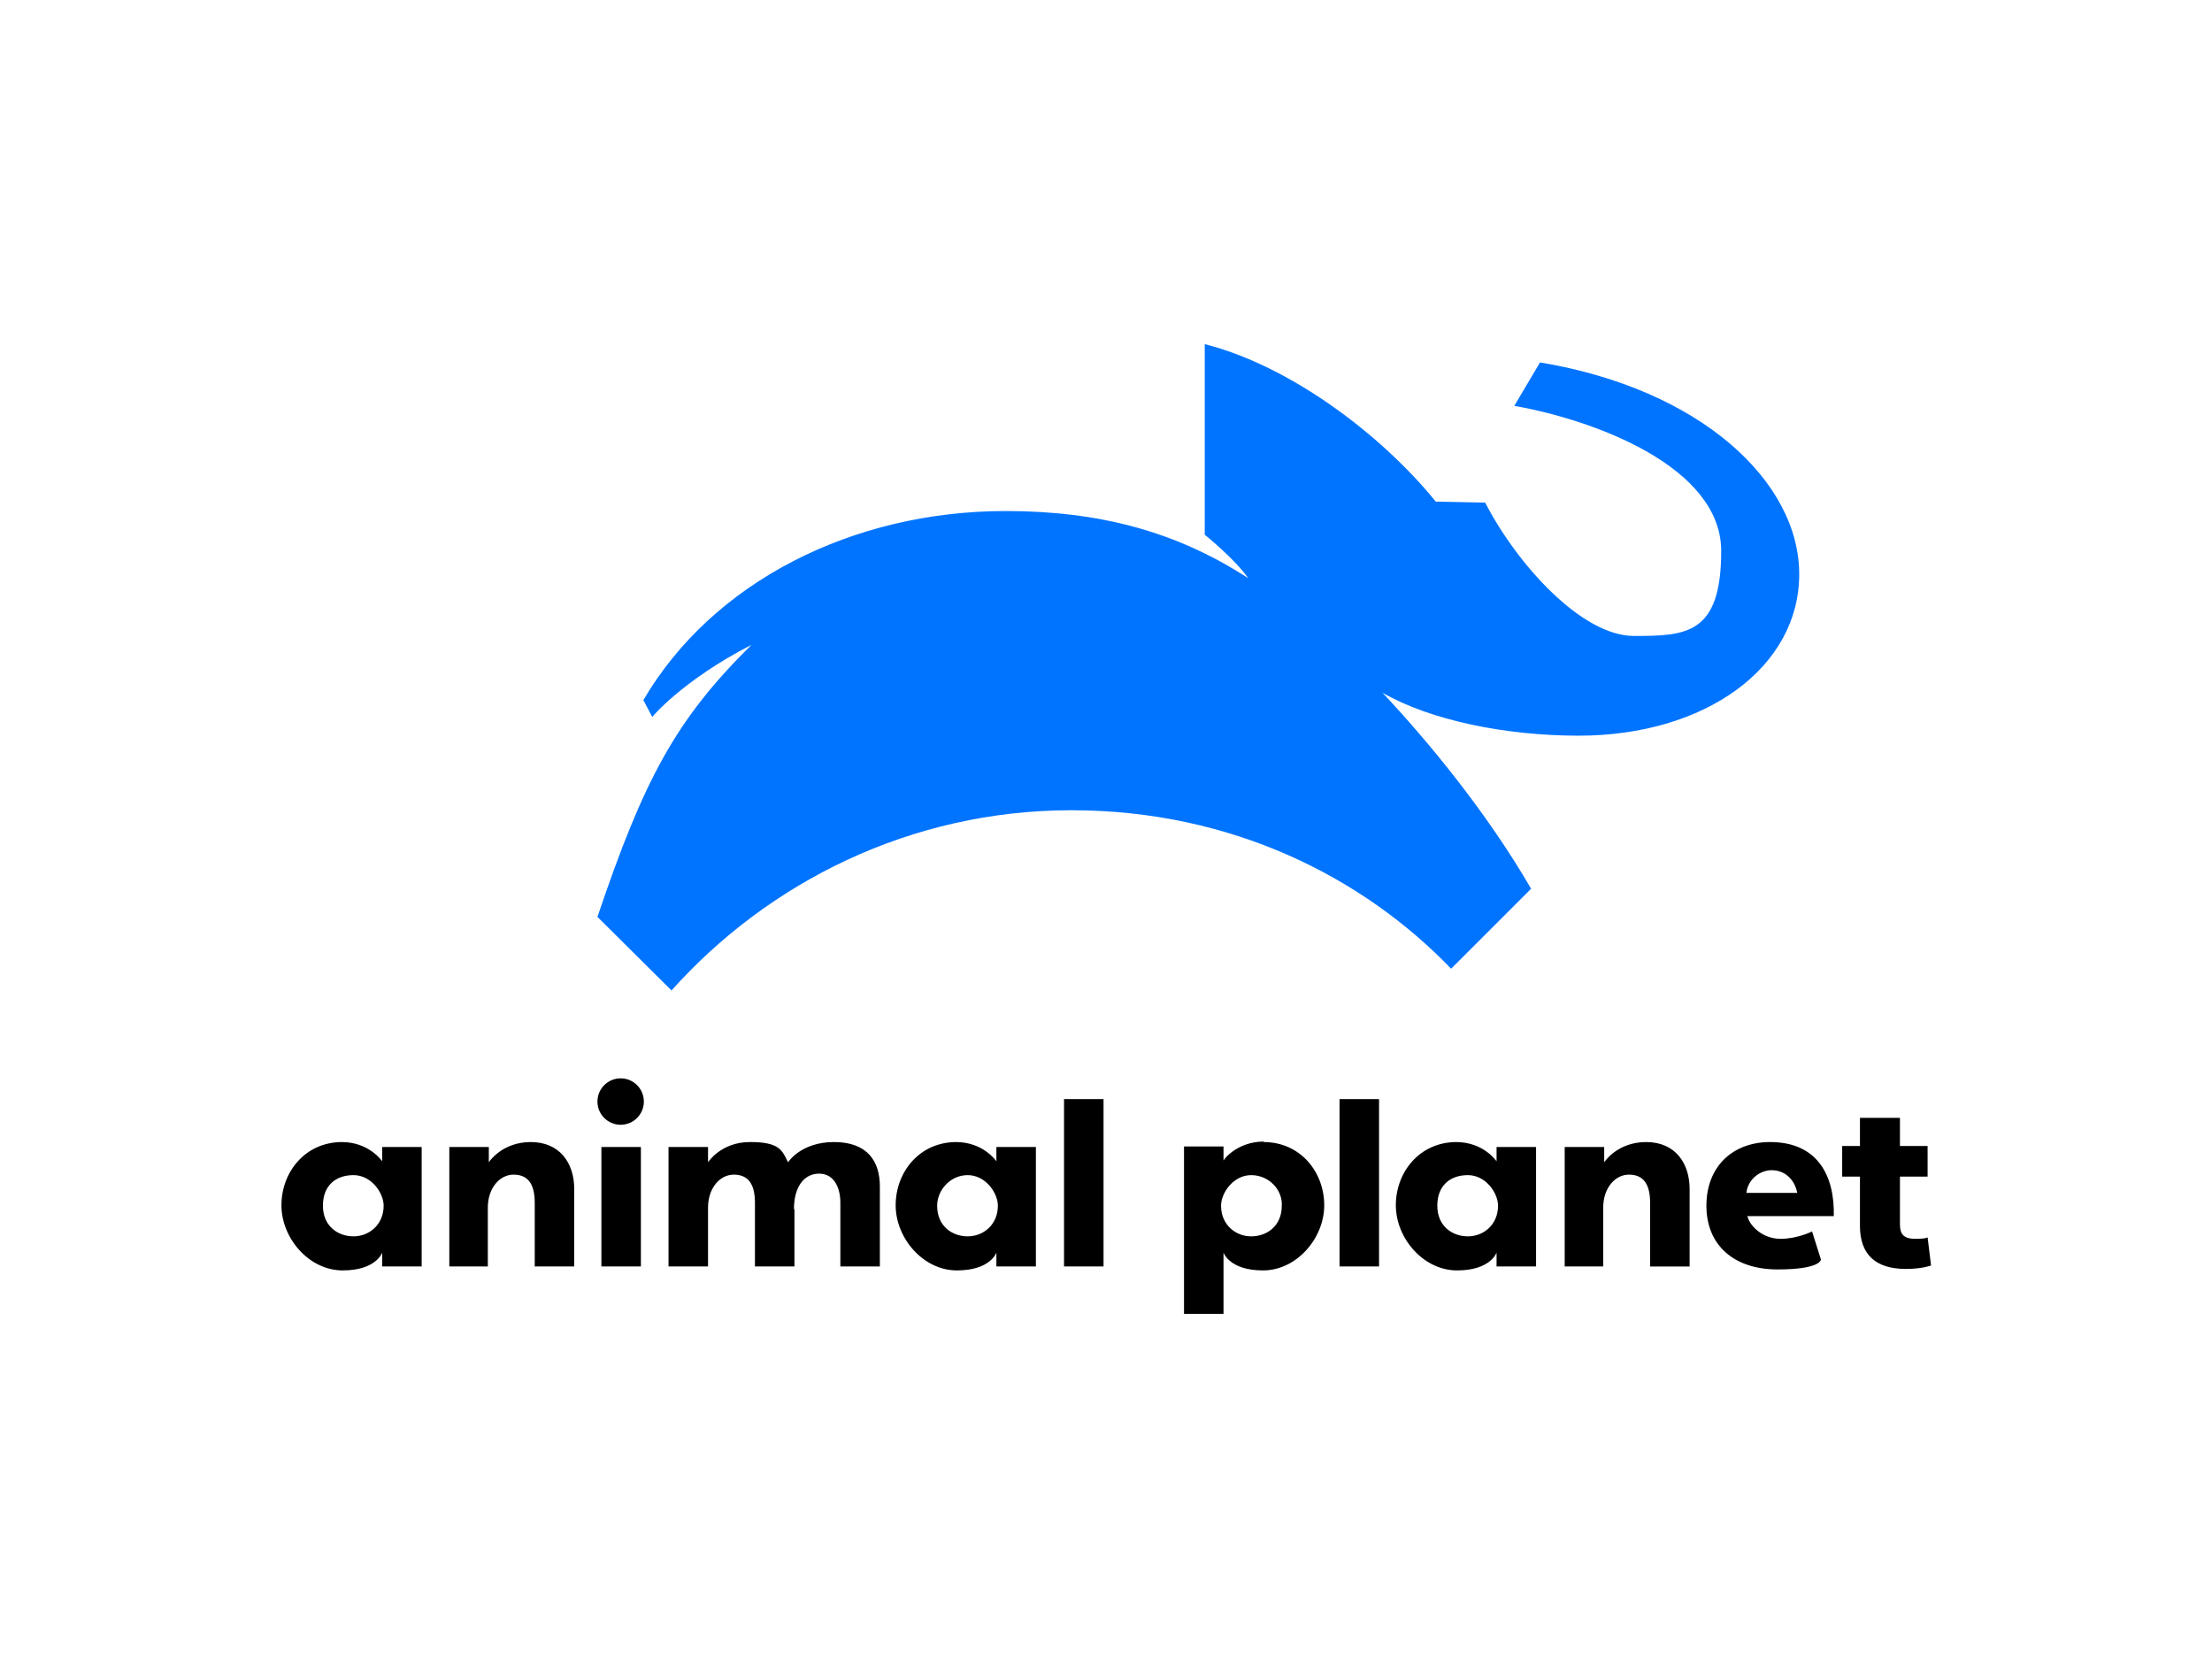
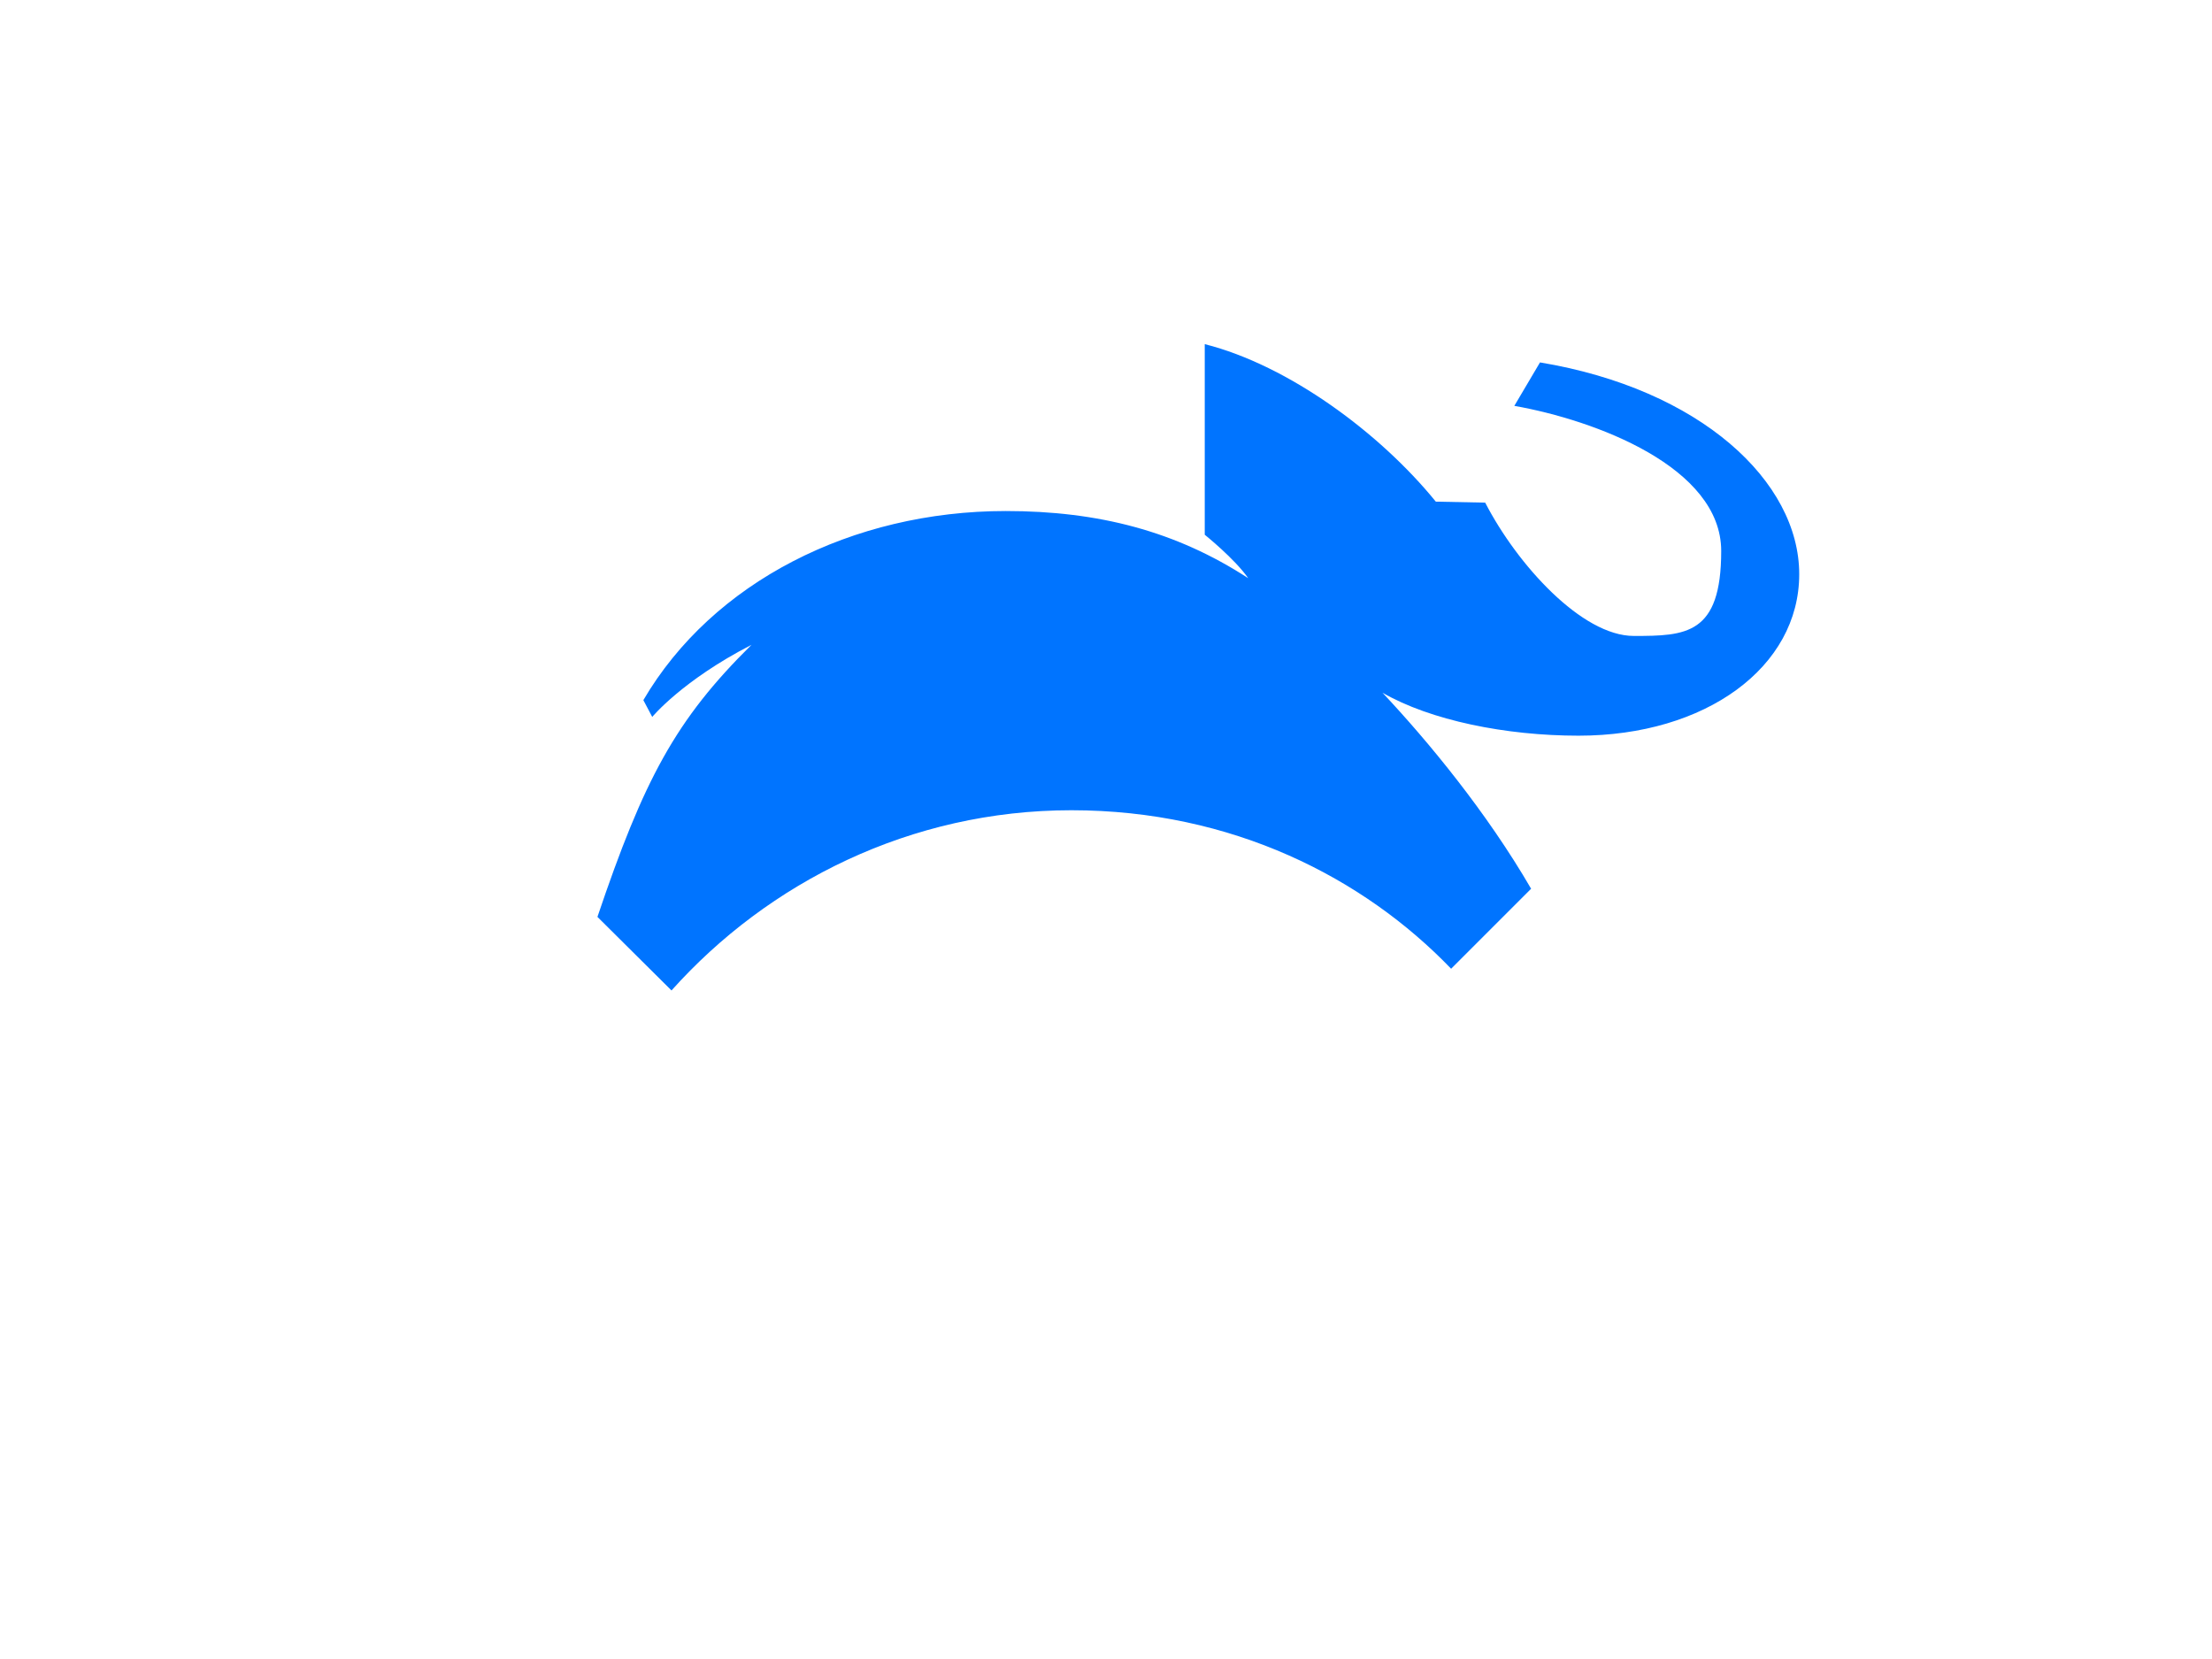
<svg xmlns="http://www.w3.org/2000/svg" viewBox="0 0 448 336" width="2500" height="1875">
-   <path d="M0 0h448v336H0z" fill="#fff" />
-   <path d="M384.8 226.4v5.7h5.6v6.2h-5.6v9.7c0 2 .8 2.9 3.1 2.9s2.5-.3 2.5-.3l.7 5.7s-1.8.7-5.1.7c-6.1 0-9.3-2.9-9.3-8.7v-10h-3.6v-6.2h3.6v-5.7h8.2zm-26.3 4.9c-7.5 0-12.9 4.9-12.9 12.9s5.6 12.9 14.4 12.9 8.8-2 8.8-2l-1.8-5.7s-2.9 1.5-6.4 1.5-6.2-2.5-6.7-4.6h17.5c.2-8.2-3.3-15-12.9-15zm.3 5.7c2.8 0 4.7 2 5.2 4.6h-10.3c.3-2.8 2.8-4.6 5.1-4.6zm-41.9 19.5v-24.2h8v3.1s2.6-4.1 8.5-4.1 8.8 4.3 8.8 9.5v15.7h-8v-12.9c0-4.1-1.6-5.7-4.3-5.7s-5.2 2.6-5.2 6.7v11.9h-7.9zm-61-25.2c7.5 0 12.3 6.1 12.3 12.8s-5.6 13.2-12.4 13.2-8-3.6-8-3.6v12.4h-8v-33.9h8v2.9c-.2 0 2.6-3.9 8.2-3.9zm-2.5 6.7c-3.6 0-6.1 3.6-6.1 6.2 0 3.8 2.9 6.2 6.1 6.2s6.2-2.1 6.2-6.2c.2-3.1-2.5-6.2-6.2-6.2zm17.9 18.5v-33.9h8v33.9zm23.7-25.2c-7.5 0-12.3 6.1-12.3 12.8s5.6 13.2 12.4 13.2 8-3.6 8-3.6v2.8h8v-24.2h-8v2.9s-2.6-3.9-8.2-3.9zm2.3 6.7c3.6 0 6.1 3.6 6.1 6.2 0 3.8-2.9 6.2-6.1 6.2s-6.2-2.1-6.2-6.2 2.6-6.2 6.2-6.2zm-81.8 18.5v-33.9h8v33.9zm-21.8-25.2c-7.5 0-12.3 6.1-12.3 12.8s5.6 13.2 12.4 13.2 8-3.6 8-3.6v2.8h8v-24.2h-8v2.9s-2.6-3.9-8.2-3.9zm2.3 6.7c3.6 0 6.1 3.6 6.1 6.2 0 3.8-2.9 6.2-6.1 6.2s-6.2-2.1-6.2-6.2c0-3.1 2.6-6.2 6.2-6.2zm-35.1 6.9v11.6h-8v-12.9c0-4.1-1.6-5.7-4.3-5.7s-5.2 2.6-5.2 6.7v11.9h-8v-24.2h8v3.1s2.6-4.1 8.5-4.1 6.5 1.6 7.7 4.1c0 0 2.6-4.1 9.3-4.1s9.3 3.8 9.3 9v16.2h-8v-12.9c0-3.1-1.3-5.9-4.3-5.9s-5.1 2.6-5.1 7.2zm-30.5-21.8c0 2.6-2.1 4.7-4.7 4.7s-4.7-2.1-4.7-4.7 2.1-4.7 4.7-4.7 4.7 2.1 4.7 4.7zm-8.6 33.4v-24.2h8v24.2zm-30.8 0v-24.2h8v3.1s2.6-4.1 8.5-4.1 8.8 4.3 8.8 9.5v15.7h-8v-12.9c0-4.1-1.6-5.7-4.3-5.7s-5.2 2.6-5.2 6.7v11.9h-7.9zm-21.7-25.2c-7.5 0-12.3 6.1-12.3 12.8s5.6 13.2 12.4 13.2 8-3.6 8-3.6v2.8h8v-24.2h-8v2.9s-2.6-3.9-8.2-3.9zm2.3 6.7c3.6 0 6.1 3.6 6.1 6.2 0 3.8-2.9 6.2-6.1 6.2s-6.2-2.1-6.2-6.2 2.6-6.2 6.2-6.2z" />
  <path d="M244 69.9v38.4s6.1 4.9 8.8 8.8c-14.6-9.5-30.3-13.6-49.1-13.6-31.1 0-59.4 14.4-73.4 38.3l1.8 3.4s6.1-7.4 20.1-14.6c-15.4 15.2-21.8 27.3-31.2 55.1l15 14.9c19.6-21.9 48.4-36.5 81-36.5s59.2 13.7 76.9 32.1l16.2-16.2c-9-15.5-20.8-29.8-30.1-39.7 9.7 5.6 25 8.7 39.7 8.7 25.8 0 44.7-13.9 44.7-32.7s-20-37.5-52.5-42.9l-5.2 8.8c16.4 2.9 41.9 12.4 41.9 29.4s-7.2 17.2-17.7 17.2-23.6-14.4-30.1-27l-10-.2C279.5 87.7 261 74 244 69.7z" fill="#0074ff" />
</svg>